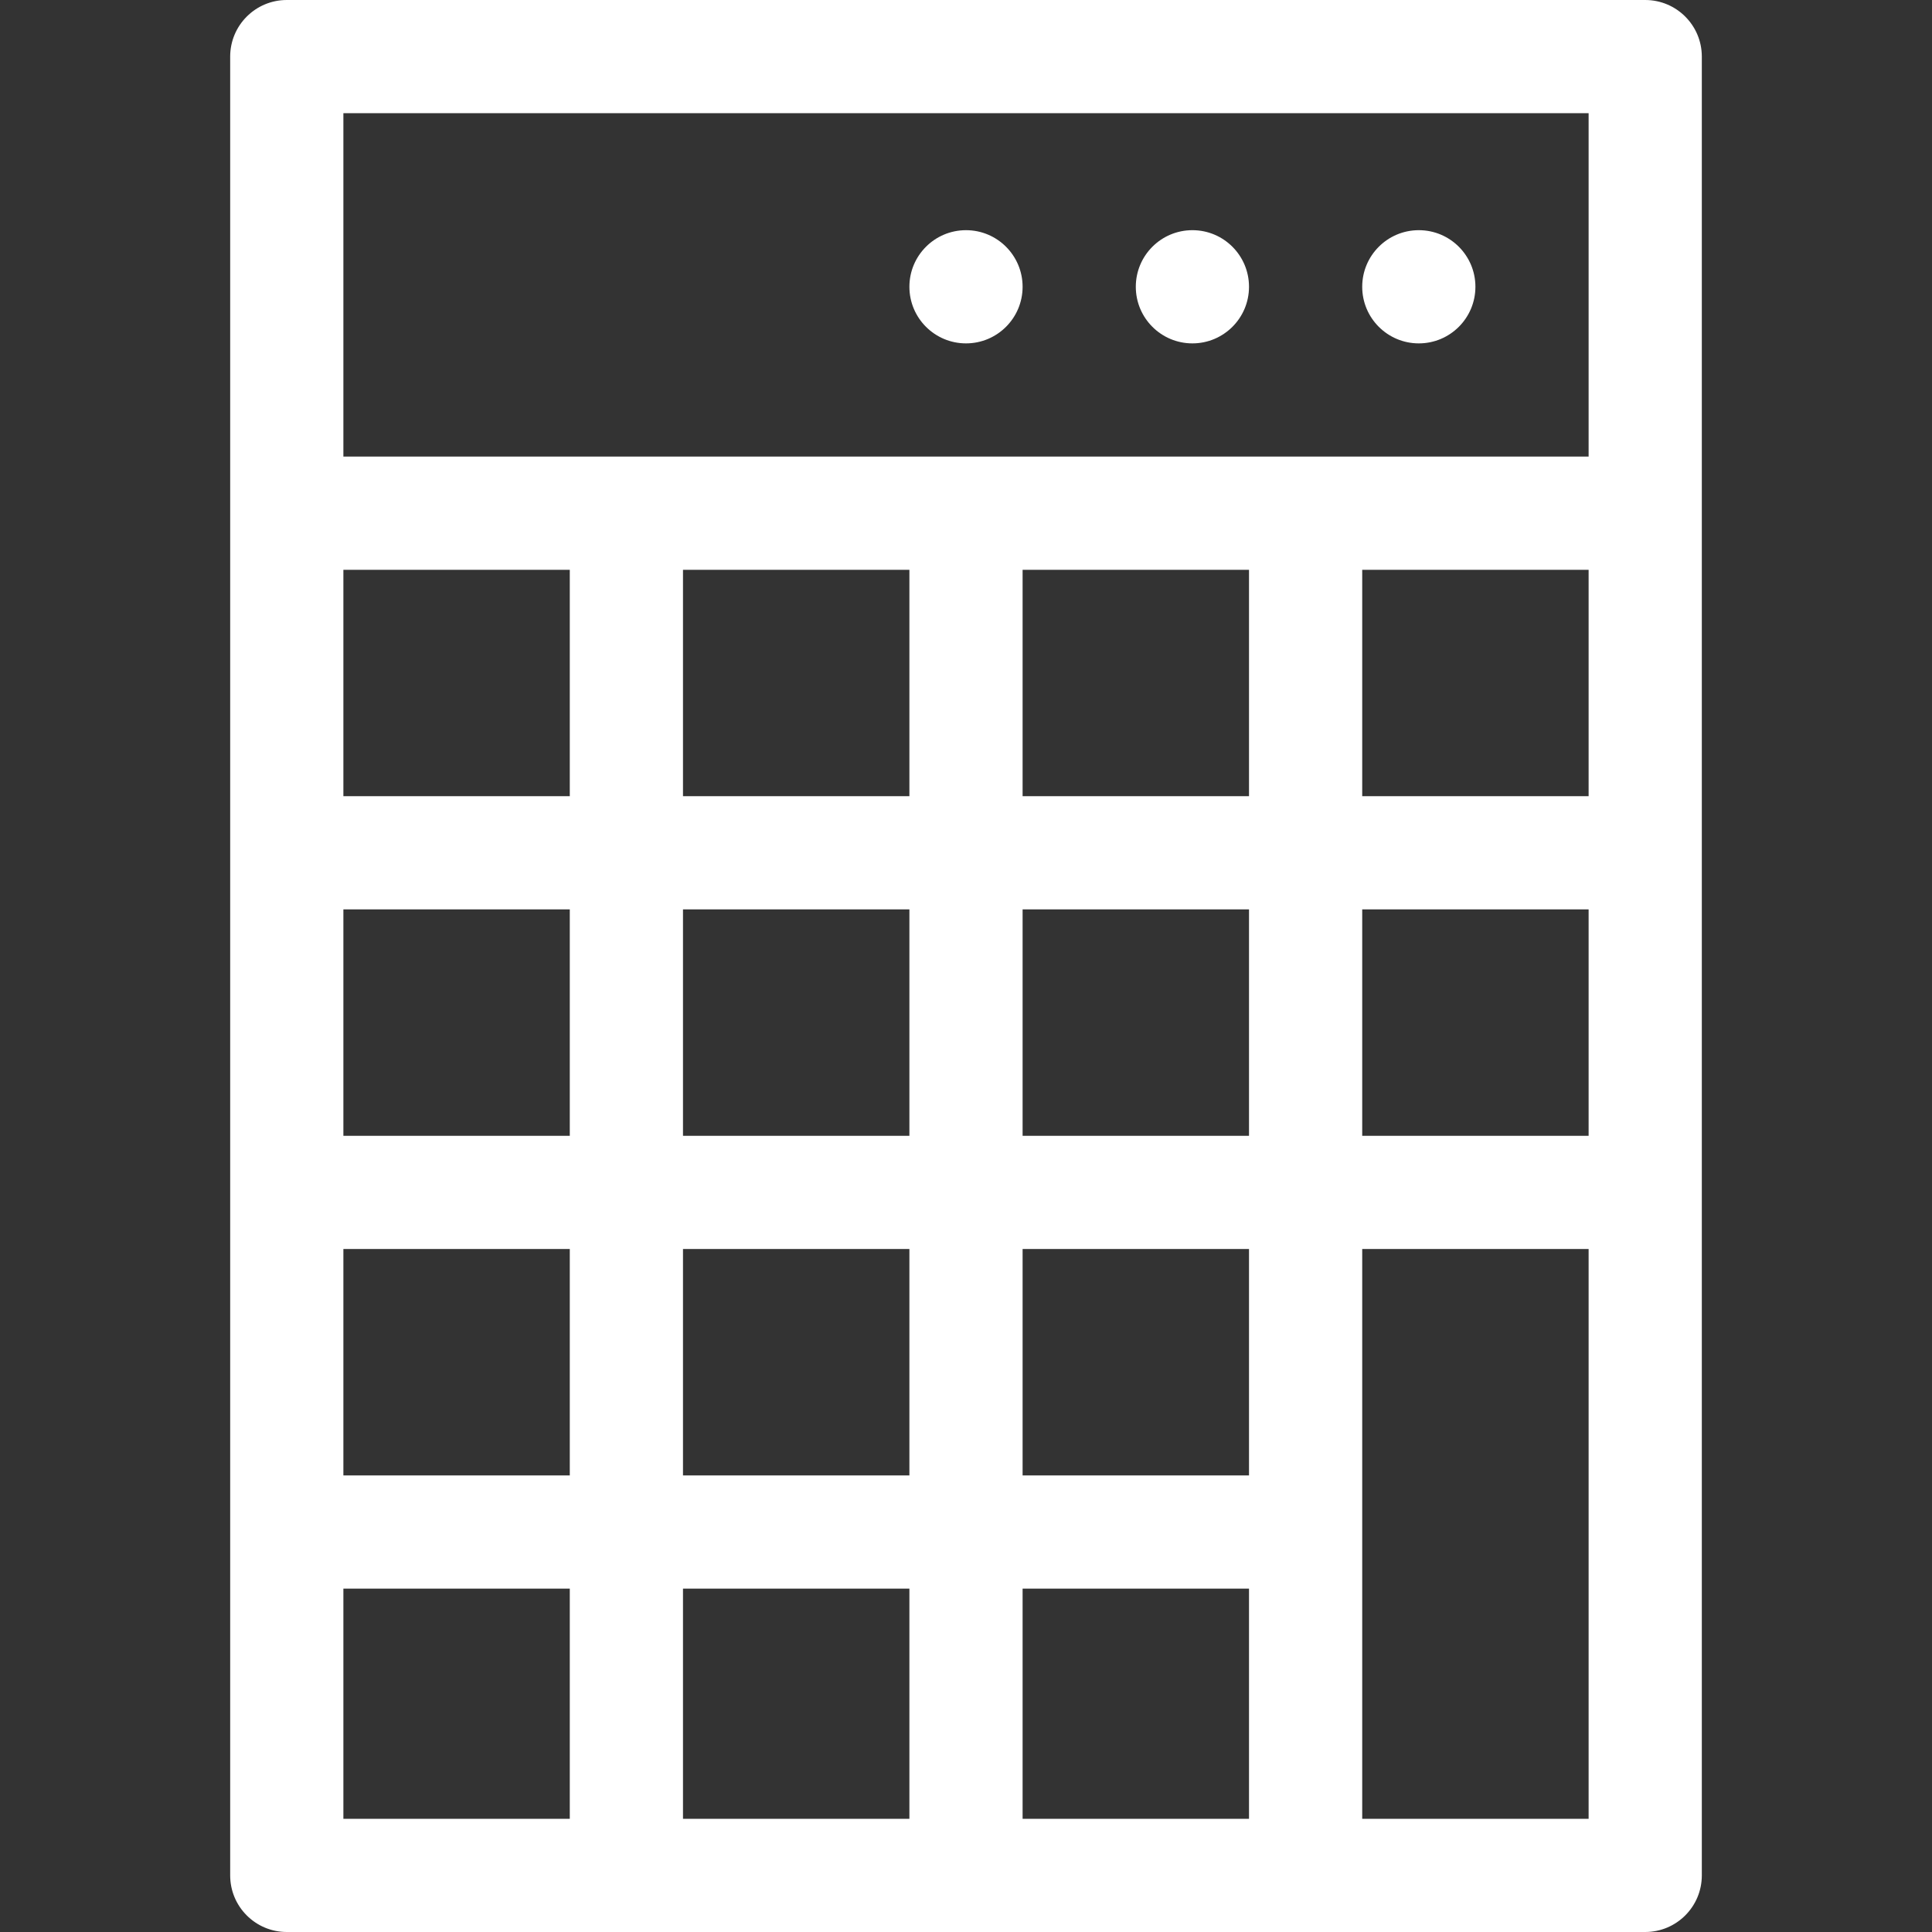
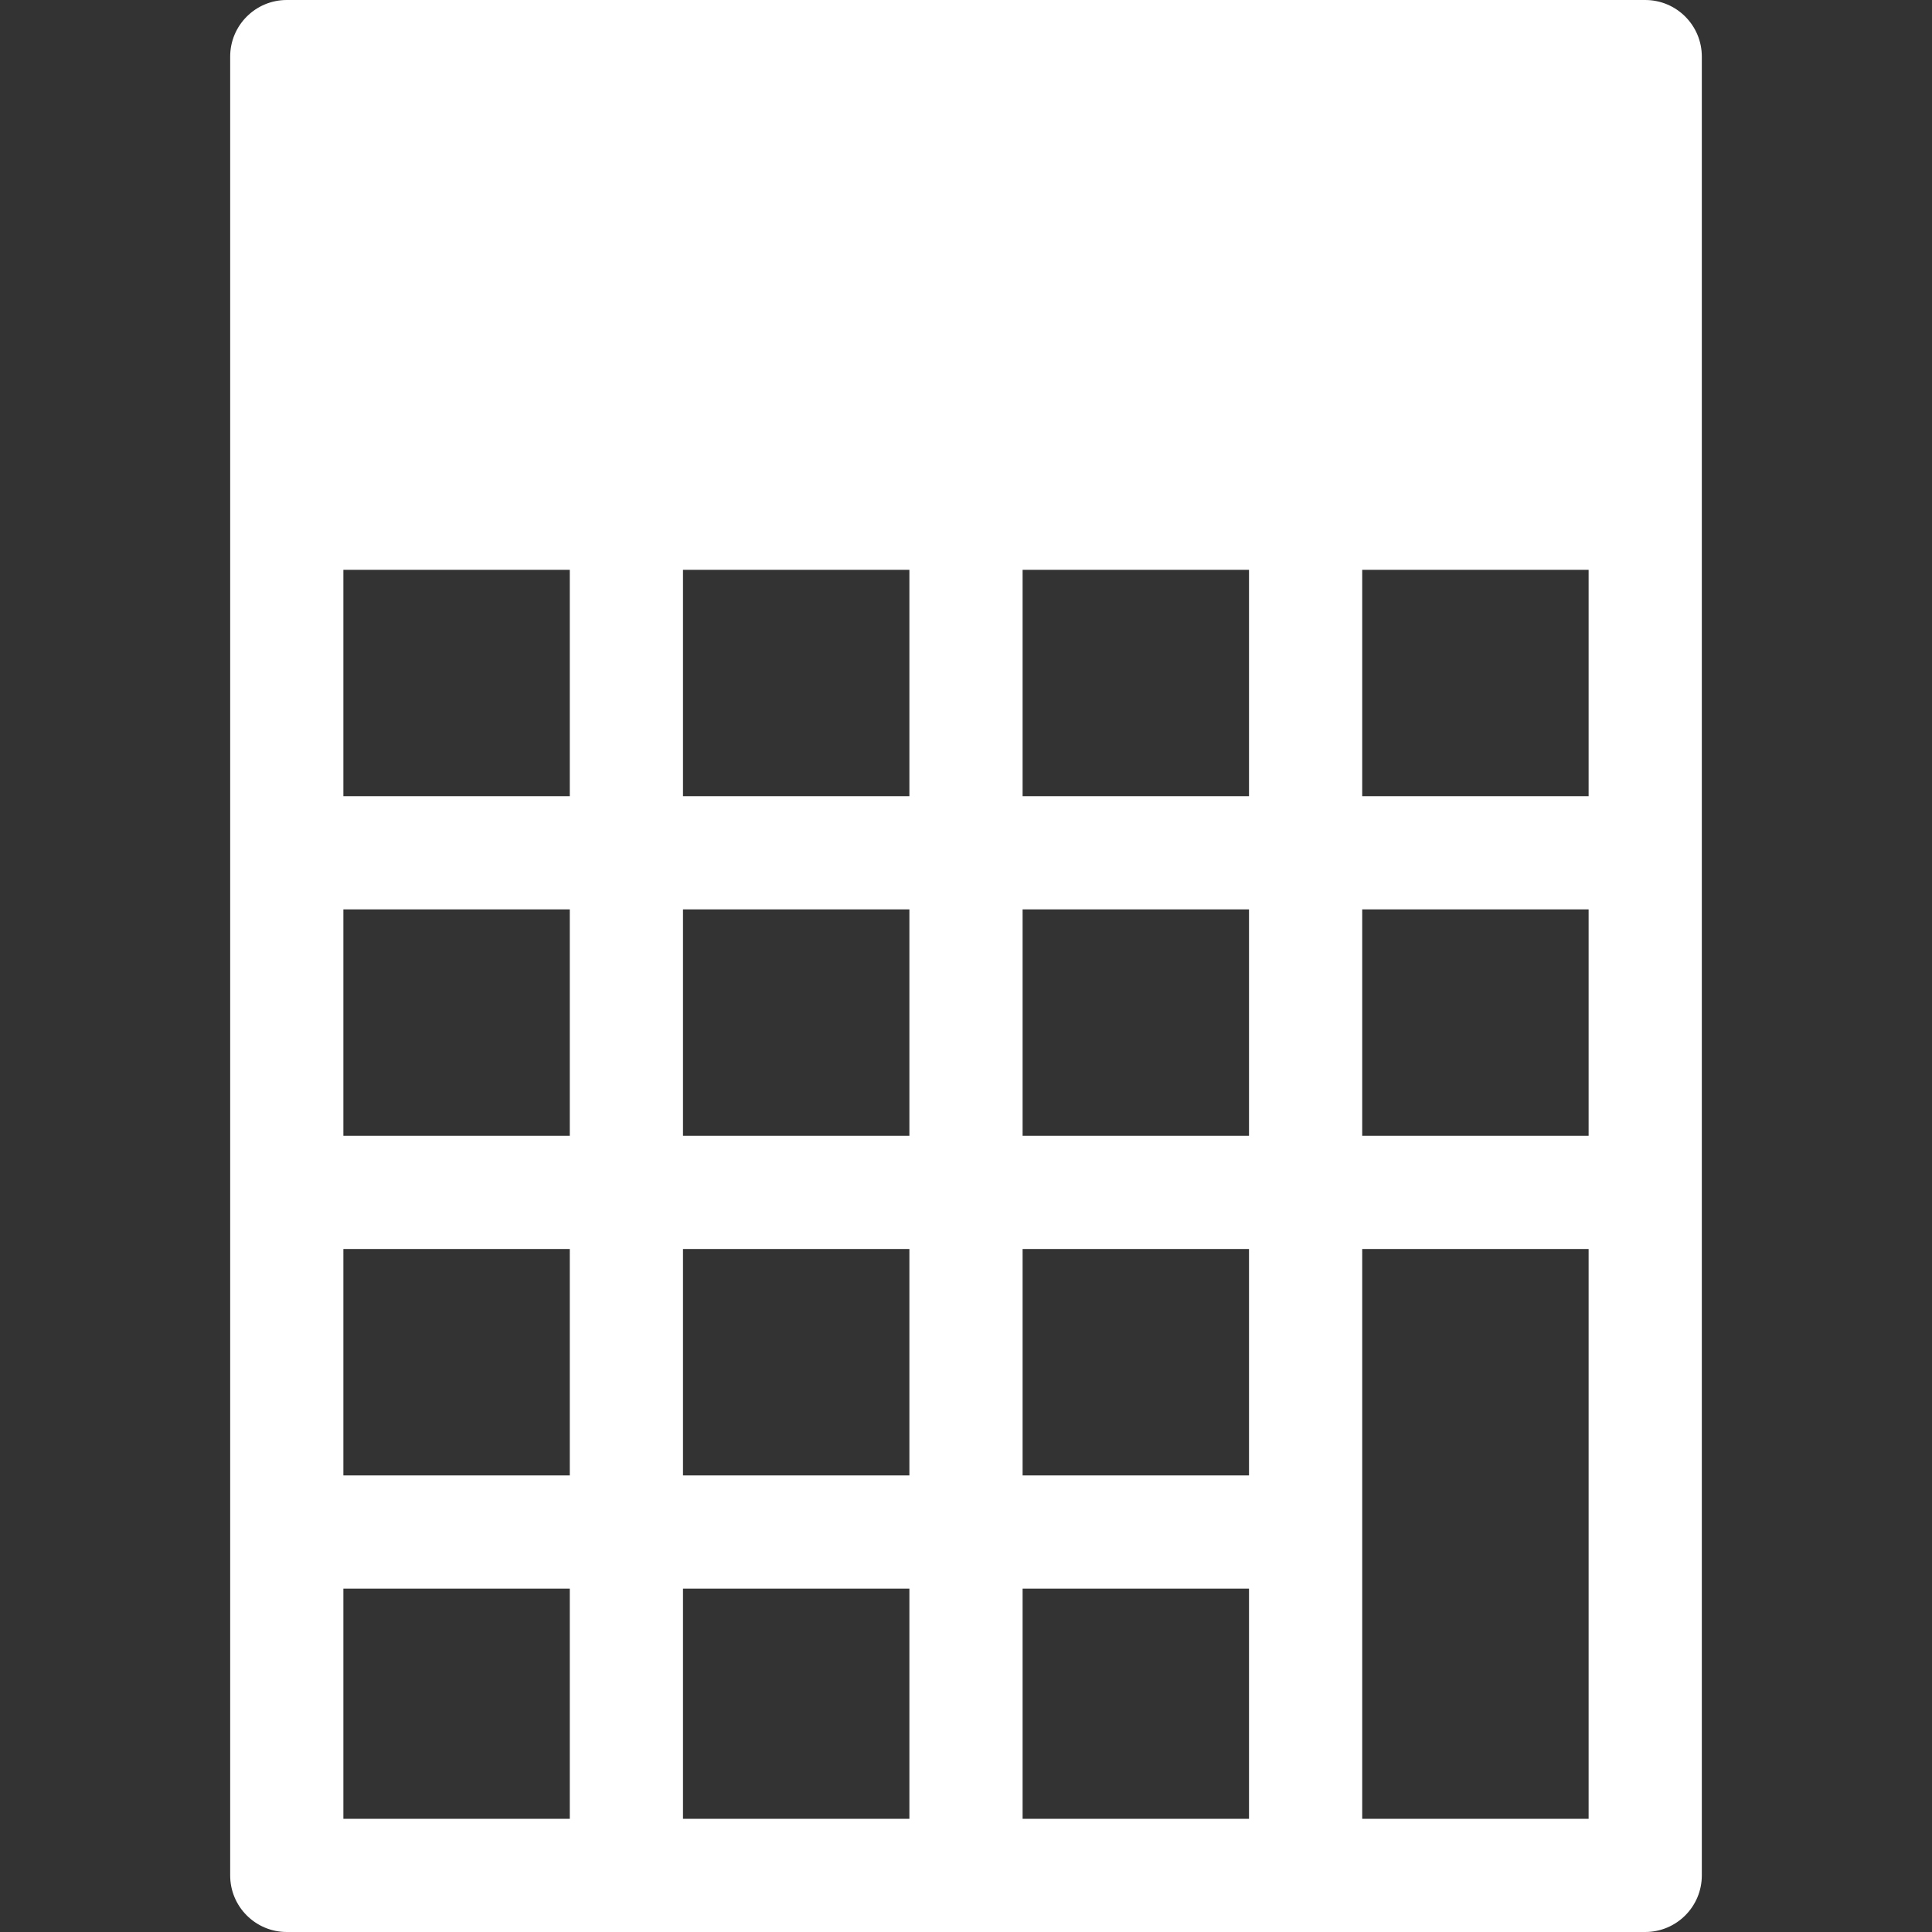
<svg xmlns="http://www.w3.org/2000/svg" height="512px" viewBox="-61 0 512 512" width="512px">
  <rect x="-61" y="0" width="512" height="512" fill="#333333" stroke="none" />
-   <path d="m375 0h-360c-8.285 0-15 6.715-15 15v482c0 8.285 6.715 15 15 15h360c8.285 0 15-6.715 15-15v-482c0-8.285-6.715-15-15-15zm-195 151v60h-60v-60zm90 0v60h-60v-60zm90 0v60h-60v-60zm-240 90h60v60h-60zm-30 60h-60v-60h60zm0-90h-60v-60h60zm-60 120h60v60h-60zm90 0h60v60h-60zm60 90v61h-60v-61zm30 0h60v61h-60zm60-30h-60v-60h60zm-60-90v-60h60v60zm90-60h60v60h-60zm60-211v91h-330v-91zm-330 391h60v61h-60zm270 61v-151h60v151zm0 0" fill="#FFFFFF" />
-   <path d="m330 76c0 8.285-6.715 15-15 15s-15-6.715-15-15 6.715-15 15-15 15 6.715 15 15zm0 0" fill="#FFFFFF" />
+   <path d="m375 0h-360c-8.285 0-15 6.715-15 15v482c0 8.285 6.715 15 15 15h360c8.285 0 15-6.715 15-15v-482c0-8.285-6.715-15-15-15zm-195 151v60h-60v-60zm90 0v60h-60v-60zm90 0v60h-60v-60zm-240 90h60v60h-60zm-30 60h-60v-60h60zm0-90h-60v-60h60zm-60 120h60v60h-60zm90 0h60v60h-60zm60 90v61h-60v-61zm30 0h60v61h-60zm60-30h-60v-60h60zm-60-90v-60h60v60zm90-60h60v60h-60zm60-211v91v-91zm-330 391h60v61h-60zm270 61v-151h60v151zm0 0" fill="#FFFFFF" />
  <path d="m270 76c0 8.285-6.715 15-15 15s-15-6.715-15-15 6.715-15 15-15 15 6.715 15 15zm0 0" fill="#FFFFFF" />
  <path d="m210 76c0 8.285-6.715 15-15 15s-15-6.715-15-15 6.715-15 15-15 15 6.715 15 15zm0 0" fill="#FFFFFF" />
</svg>